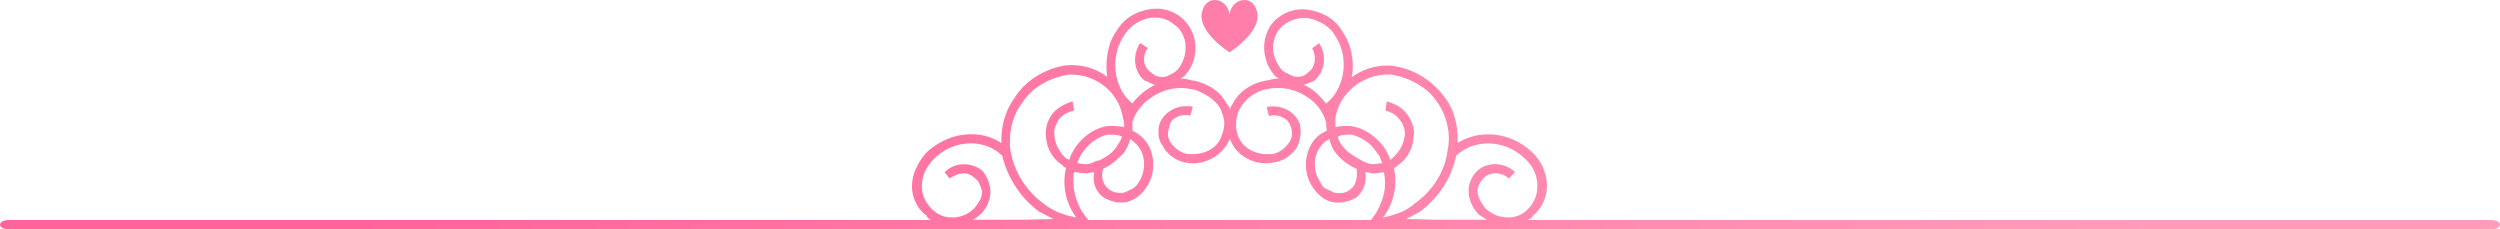
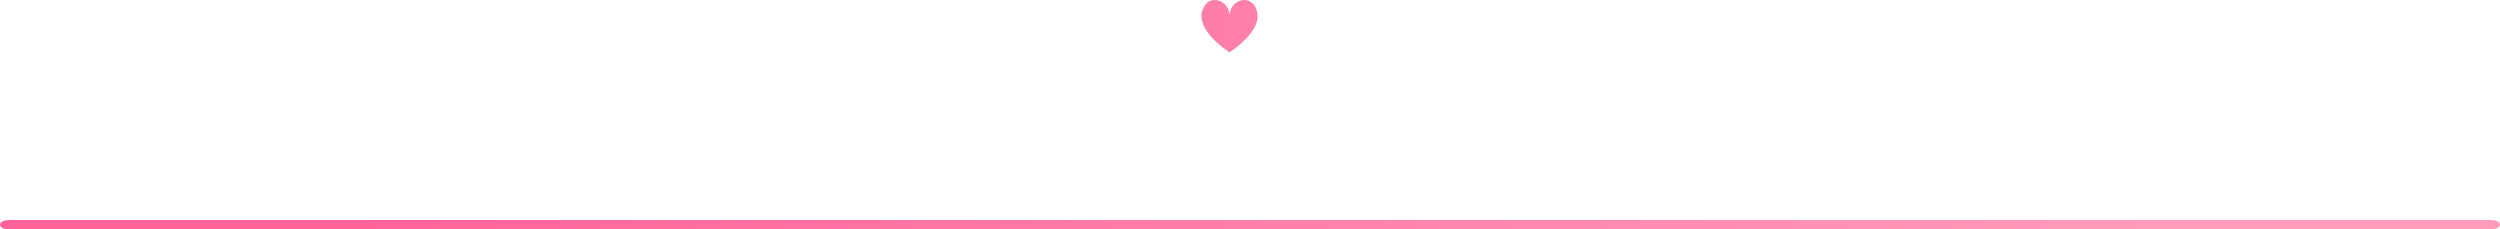
<svg xmlns="http://www.w3.org/2000/svg" xmlns:xlink="http://www.w3.org/1999/xlink" viewBox="0 0 716.88 65.79">
  <defs>
    <style>.cls-1{fill:url(#Gradiente_sem_nome_6);}.cls-2{fill:url(#Gradiente_sem_nome_6-2);}.cls-3{fill:url(#Gradiente_sem_nome_6-3);}</style>
    <linearGradient id="Gradiente_sem_nome_6" x1="102.79" y1="64.44" x2="618.55" y2="64.44" gradientUnits="userSpaceOnUse">
      <stop offset="0" stop-color="#ff639a" />
      <stop offset="1" stop-color="#ff9cba" />
    </linearGradient>
    <linearGradient id="Gradiente_sem_nome_6-2" x1="102.79" y1="33.77" x2="618.55" y2="33.77" xlink:href="#Gradiente_sem_nome_6" />
    <linearGradient id="Gradiente_sem_nome_6-3" x1="102.79" y1="7.51" x2="618.55" y2="7.51" xlink:href="#Gradiente_sem_nome_6" />
  </defs>
  <g id="Camada_2" data-name="Camada 2">
    <g id="design">
      <path class="cls-1" d="M2.79,65.79H714.06c3.76,0,3.76-2.71,0-2.71H2.79c-3.72,0-3.72,2.71,0,2.71Z" />
-       <path class="cls-2" d="M309,58.05a15.06,15.06,0,0,1-1.17-6c0-.46,0-.87,0-1.34s.07-.87.14-1.34a6.79,6.79,0,0,1,1.71.21,13.85,13.85,0,0,0,1.57.13A5.08,5.08,0,0,0,313,49.4h.81a8.32,8.32,0,0,0-.21,1.62,6.88,6.88,0,0,0,2.79,5.56,12.71,12.71,0,0,0,2.41,1.07,8.23,8.23,0,0,0,2.55.4,7.18,7.18,0,0,0,1.37-.07,7.91,7.91,0,0,0,3.29-1.4,10,10,0,0,0,2.68-2.82,11.2,11.2,0,0,0,2-6.51,12,12,0,0,0-1.07-5,9.75,9.75,0,0,0-3.29-3.82,2.38,2.38,0,0,0-.8-.53c-.34-.21-.61-.34-.8-.48V34.92a13.23,13.23,0,0,1,5.49-7,14.79,14.79,0,0,1,8.65-2.69,8.54,8.54,0,0,1,1.88.2c.61.07,1.25.21,1.92.34a16.77,16.77,0,0,1,4.12,2.08,11.17,11.17,0,0,1,3.05,3.08,15.81,15.81,0,0,1,.84,2.21,6.89,6.89,0,0,1,.37,2.35,7.61,7.61,0,0,1-.61,2.95,7.12,7.12,0,0,1-3.12,4.29A9.51,9.51,0,0,1,342,44.17h-1.14a3.15,3.15,0,0,1-1.14-.2,8,8,0,0,1-4.19-3.35,4.07,4.07,0,0,1-.61-2.08,5.38,5.38,0,0,1,.4-2.08,3.26,3.26,0,0,1,1.54-2.55A5.39,5.39,0,0,1,339.9,33a2.43,2.43,0,0,1,.67.06,3,3,0,0,1,.7.14l.77-2.55a2.56,2.56,0,0,0-.94-.2h-.94a8.31,8.31,0,0,0-4.69,1.41,7.41,7.41,0,0,0-3,3.76,7.17,7.17,0,0,0-.27,2.14A6.38,6.38,0,0,0,333.53,42a7.82,7.82,0,0,0,2.28,2.68,9,9,0,0,0,3.29,1.74c.53.07,1,.21,1.47.27a9.65,9.65,0,0,0,1.47.14,11.41,11.41,0,0,0,6.41-1.95,11.08,11.08,0,0,0,4.23-5.16,9.81,9.81,0,0,0,4,5.16,11.6,11.6,0,0,0,6.5,1.95,9.31,9.31,0,0,0,1.48-.14c.47-.06,1-.2,1.51-.27a8.86,8.86,0,0,0,3.45-1.74A8.06,8.06,0,0,0,372,42a7.67,7.67,0,0,0,.7-2.08,10.51,10.51,0,0,0,.27-2.28,7.3,7.3,0,0,0-.07-.94,8.3,8.3,0,0,0-.14-1,7.49,7.49,0,0,0-2.91-3.76,8.49,8.49,0,0,0-4.73-1.41h-.94a2.48,2.48,0,0,0-.94.2l.61,2.55a2.77,2.77,0,0,1,.67-.14,2.5,2.5,0,0,1,.7-.06,5.56,5.56,0,0,1,3.09.87,4.13,4.13,0,0,1,1.87,2.55,6.15,6.15,0,0,1,.31,1.87,4,4,0,0,1-.71,2.29,9.62,9.62,0,0,1-1.74,2A7.24,7.24,0,0,1,365.58,44a2.8,2.8,0,0,1-1.1.2H363.4a9.81,9.81,0,0,1-5.33-1.48,7.19,7.19,0,0,1-3.22-4.29,8.67,8.67,0,0,1-.4-2.74,9.45,9.45,0,0,1,1.21-4.77,11.66,11.66,0,0,1,6.74-5.16,17.36,17.36,0,0,1,3.85-.54A15.23,15.23,0,0,1,375,27.94a12.49,12.49,0,0,1,5.26,7.18l.2,2.34-1.81,1a9.55,9.55,0,0,0-3.11,3.82,11.81,11.81,0,0,0-1.05,5,11.28,11.28,0,0,0,2,6.51,12.4,12.4,0,0,0,2.65,2.82,7.4,7.4,0,0,0,3.29,1.4,10.37,10.37,0,0,0,4.09-.33,11,11,0,0,0,2.41-1.07,7.55,7.55,0,0,0,2.68-6,5.22,5.22,0,0,0-.1-1.21h.78a4.15,4.15,0,0,0,1.51.34,14.65,14.65,0,0,0,1.57-.13,5.8,5.8,0,0,1,1.48-.21,15.38,15.38,0,0,1,.3,3A13.72,13.72,0,0,1,396,58.12a16.21,16.21,0,0,1-2.92,5c7.61.74,15.22.74,22.86,1.88C431,64.22,445.8,63.35,438,63.22a2.44,2.44,0,0,1,.8-.54,1.68,1.68,0,0,0,.8-.87,11.18,11.18,0,0,0,4-8.32,13.62,13.62,0,0,0-4.36-9.92,18.91,18.91,0,0,0-5.86-3.75,17.62,17.62,0,0,0-6.65-1.28A16.08,16.08,0,0,0,418,41V40a22.53,22.53,0,0,0-.94-6.56,16.36,16.36,0,0,0-3-5.78A22.31,22.31,0,0,0,400.12,19a8.35,8.35,0,0,0-1.13-.13,6.13,6.13,0,0,0-1.15-.07,17.06,17.06,0,0,0-10.23,3.36,17.35,17.35,0,0,0,.31-3.22,19.22,19.22,0,0,0-.74-5.17,17.22,17.22,0,0,0-2.35-4.89,11.83,11.83,0,0,0-3.89-4,15.54,15.54,0,0,0-5.09-1.94,9.9,9.9,0,0,0-2.39-.27,11.29,11.29,0,0,0-6.77,2.28,9.06,9.06,0,0,0-3.12,3.83,11.24,11.24,0,0,0-1.07,4.89A13,13,0,0,0,363,17a10.82,10.82,0,0,0,1.54,3.35,12.15,12.15,0,0,0,1,1.35,2.91,2.91,0,0,0,1.28.8,10.59,10.59,0,0,0-2.45.33c-.83.21-1.6.34-2.31.48a14.7,14.7,0,0,0-5.17,2.41,11.46,11.46,0,0,0-3.38,4c-.2.33-.37.6-.57.87a2.07,2.07,0,0,0-.23.94c-.14-.34-.24-.67-.34-.94a2.45,2.45,0,0,0-.64-.87,11.8,11.8,0,0,0-3.42-4,16.15,16.15,0,0,0-5.13-2.41c-.71-.14-1.51-.27-2.31-.48a10.59,10.59,0,0,0-2.45-.33,3.77,3.77,0,0,0,1.31-.8c.3-.41.67-.81,1.07-1.35a11.79,11.79,0,0,0,2-6.57,11.41,11.41,0,0,0-1.14-5,11.1,11.1,0,0,0-3.25-4,11.27,11.27,0,0,0-6.78-2.28,12.11,12.11,0,0,0-2.58.27,15,15,0,0,0-4.93,1.94,11.91,11.91,0,0,0-3.82,4,14,14,0,0,0-2.35,5,22.25,22.25,0,0,0-.67,5.3c0,.53,0,1,.07,1.54s.06,1,.13,1.48a17.06,17.06,0,0,0-10.36-3.36,6,6,0,0,0-1.14.07,7.24,7.24,0,0,0-1.14.13A22.75,22.75,0,0,0,297,22a19.54,19.54,0,0,0-5.83,5.7,20.56,20.56,0,0,0-4,12.48v.87a15.32,15.32,0,0,0-8.65-2.55,17.54,17.54,0,0,0-6.64,1.28,20.27,20.27,0,0,0-6,3.75,17,17,0,0,0-3.15,4.69,12.11,12.11,0,0,0-1.21,5.23,10.41,10.41,0,0,0,1.05,4.56,8.94,8.94,0,0,0,3.11,3.76,1.51,1.51,0,0,0,.6.87,1.71,1.71,0,0,1,.61.54c-7.48.13,7.21,1,22.23,1.74,7.68-1.14,15.33-1.14,23-1.88A15,15,0,0,1,309,58.05Zm79.68-5.76a3.83,3.83,0,0,1-1.48,2A4.4,4.4,0,0,1,384,55.37h-.61a1.62,1.62,0,0,0-.6-.07c-.77-.33-1.54-.67-2.35-1.07a3.44,3.44,0,0,1-1.81-1.94,8.82,8.82,0,0,1-1.58-5.17,8.2,8.2,0,0,1,3.19-6.7l1-.54a9.79,9.79,0,0,0,1.78,4A15.75,15.75,0,0,0,389,48.4a7.18,7.18,0,0,1,.1,1.47A7.53,7.53,0,0,1,388.69,52.29Zm6.37-5.37a9.09,9.09,0,0,1-1.37.14,4.36,4.36,0,0,1-1.11-.14,10.06,10.06,0,0,1-1.95-.8c-.7-.41-1.37-.74-2.07-1.21a15.57,15.57,0,0,1-1.95-1.34,7.9,7.9,0,0,1-1.38-1.41,6.06,6.06,0,0,1-1.6-2.95,4,4,0,0,1,1.91-.53,19.49,19.49,0,0,1,2.07-.07,12.94,12.94,0,0,1,4,1.81,10.82,10.82,0,0,1,3.19,3.35,4.58,4.58,0,0,1,.94,1.41,16.75,16.75,0,0,1,.63,1.61C396,46.79,395.5,46.92,395.06,46.92Zm22.5-2.28A14.11,14.11,0,0,1,421.78,42a15.22,15.22,0,0,1,4.93-.87,15.53,15.53,0,0,1,5.67,1.13,15.28,15.28,0,0,1,5.07,3.43,10.21,10.21,0,0,1,3.39,7.91A8.91,8.91,0,0,1,438,60.07a7.57,7.57,0,0,1-5.64,2.28,9.18,9.18,0,0,1-6.47-2.69,14.52,14.52,0,0,1-1.51-2.28,5.88,5.88,0,0,1-.67-2.61,4.4,4.4,0,0,1,.51-2,6.78,6.78,0,0,1,1.3-1.8,3.85,3.85,0,0,1,1.58-1,5.6,5.6,0,0,1,1.78-.26,5.82,5.82,0,0,1,3.79,1.47l1.77-1.81a7.65,7.65,0,0,0-2.58-1.67,8,8,0,0,0-3.08-.61,7.3,7.3,0,0,0-5.07,1.81,8,8,0,0,0-2.58,5.77,8.44,8.44,0,0,0,.8,3.69,10,10,0,0,0,2.18,3.22L426.35,63H411.42l-8.15-.2,4-2.15a30.38,30.38,0,0,0,6.64-7.11A26.36,26.36,0,0,0,417.56,44.64ZM388.92,24.32a17.55,17.55,0,0,1,4.36-2.21,15.26,15.26,0,0,1,4.56-.74h1c.37.06.68.13,1,.2a21.77,21.77,0,0,1,6.91,2.68,16.1,16.1,0,0,1,5.23,4.83,18.41,18.41,0,0,1,3.48,10.74,17.37,17.37,0,0,1-.33,3.14A20.58,20.58,0,0,1,412,51.68a22.26,22.26,0,0,1-6.21,6.57A14.82,14.82,0,0,1,401.33,61a33.52,33.52,0,0,1-4.79,1.4,16.1,16.1,0,0,0,2.68-5,17.91,17.91,0,0,0,.9-5.57A17,17,0,0,0,400,50a15.7,15.7,0,0,0-.3-1.88c.27,0,.67-.26,1.21-.8a9.16,9.16,0,0,0,2.95-3.15,10,10,0,0,0,1.41-4.35c.07-.34.1-.61.13-.88a4,4,0,0,0,.07-.74,7.21,7.21,0,0,0-.51-2.68,9.56,9.56,0,0,0-1.3-2.48A8.39,8.39,0,0,0,401,30.49a14.66,14.66,0,0,0-3.31-1.41l-.41,2.62a9.38,9.38,0,0,1,2.28.94,6.73,6.73,0,0,1,1.88,1.81,6.26,6.26,0,0,1,1.41,3.68,3.9,3.9,0,0,1-.21,1.48,8.92,8.92,0,0,1-1.23,3.22A12.08,12.08,0,0,1,399,45.58l-.09.07c-.07,0-.11.06-.14.06s-.1.07-.16.07a13.79,13.79,0,0,0-1.78-3.62,18.92,18.92,0,0,0-4-3.83,12.62,12.62,0,0,0-5-2.07,5,5,0,0,0-1-.14h-1a13.69,13.69,0,0,0-2.89.34V33.84a14.85,14.85,0,0,1,2-5.36A17.24,17.24,0,0,1,388.92,24.32Zm-23.84-10.6a8.83,8.83,0,0,1,.84-3.82A7.66,7.66,0,0,1,368.33,7,9.82,9.82,0,0,1,374,5.14a7.44,7.44,0,0,1,1.48.13A13.93,13.93,0,0,1,379.64,7a8.77,8.77,0,0,1,3.18,3.22,14.54,14.54,0,0,1,2.48,8.31A15.19,15.19,0,0,1,384,24.72a12.59,12.59,0,0,1-3.76,5,26.11,26.11,0,0,0-2.88-3.16,14.12,14.12,0,0,0-3.49-2.21c.4-.13.87-.34,1.41-.54s1.07-.46,1.57-.67a7.82,7.82,0,0,0,2.79-6.1,8.07,8.07,0,0,0-1.38-4.63l-2,1.41a6.25,6.25,0,0,1,.77,3,4.69,4.69,0,0,1-2,4A3.94,3.94,0,0,1,372,22a1.29,1.29,0,0,1-.53-.07H371c-.81-.33-1.61-.74-2.42-1.14A4.33,4.33,0,0,1,366.79,19,9.16,9.16,0,0,1,365.08,13.72ZM313.81,46.38a8.34,8.34,0,0,1-1.24.54,4.36,4.36,0,0,1-1.18.14,8.9,8.9,0,0,1-1.44-.14c-.43,0-.84-.13-1.14-.13a12.37,12.37,0,0,0,.77-1.61,4.64,4.64,0,0,1,.81-1.41,15.12,15.12,0,0,1,3.22-3.35,11.27,11.27,0,0,1,4-1.81c.77,0,1.5,0,2.21.07a4.07,4.07,0,0,1,1.94.53,9.27,9.27,0,0,1-.8,1.61c-.34.53-.61,1-.81,1.34a11.13,11.13,0,0,1-2.35,2.35A15.72,15.72,0,0,1,315.15,46,6.78,6.78,0,0,0,313.81,46.38Zm10.9-6a7.66,7.66,0,0,1,2.55,3,8.82,8.82,0,0,1,.8,3.75,9.24,9.24,0,0,1-1.51,5.1,4.51,4.51,0,0,1-1.94,1.94c-.74.4-1.51.74-2.29,1.07a1.44,1.44,0,0,0-.56.07h-.54a5.42,5.42,0,0,1-3.29-1.07,4.94,4.94,0,0,1-1.88-4,5.3,5.3,0,0,1,.31-1.88,14,14,0,0,0,3.15-1.95c.94-.8,1.87-1.67,2.81-2.61.34-.54.64-1.15,1-1.82a11.92,11.92,0,0,0,.8-2.14Zm-4.3-26.09a15.29,15.29,0,0,1,1.91-4.09,11,11,0,0,1,7.11-5,4.73,4.73,0,0,1,.91-.13h.8A7.86,7.86,0,0,1,336.61,7a7,7,0,0,1,2.52,2.88,8.07,8.07,0,0,1,.84,3.69A9.89,9.89,0,0,1,338.39,19a6.15,6.15,0,0,1-1.85,1.88A22,22,0,0,1,334.26,22h-.5a1.34,1.34,0,0,1-.5.07,4.26,4.26,0,0,1-3.15-1.28A4.4,4.4,0,0,1,328.06,17a5.06,5.06,0,0,1,1.11-3.22l-2.25-1.41a8.88,8.88,0,0,0-1.44,4.76,7.84,7.84,0,0,0,.7,3.29,6.47,6.47,0,0,0,2.08,2.68,9.18,9.18,0,0,1,1.48.67,9.84,9.84,0,0,0,1.5.54,22.36,22.36,0,0,0-3.49,2.21,19.57,19.57,0,0,0-3.07,3.16,13.28,13.28,0,0,1-3.63-4.9,16.14,16.14,0,0,1-1.24-6.1A17.62,17.62,0,0,1,320.41,14.33ZM293.72,63H278.83a4,4,0,0,0,1.24-.67,6.5,6.5,0,0,1,.94-.74,9.35,9.35,0,0,0,3-6.91,9.79,9.79,0,0,0-2.38-5.77,8.58,8.58,0,0,0-2.45-1.34,9.19,9.19,0,0,0-2.72-.47,7.63,7.63,0,0,0-5.57,2.28l1.41,1.81a8.91,8.91,0,0,1,2-1.07,5.08,5.08,0,0,1,2-.4A4.1,4.1,0,0,1,279.4,51a4.16,4.16,0,0,1,1.51,1.8c.27.67.51,1.35.71,2a5.71,5.71,0,0,1-.64,2.61,14.31,14.31,0,0,1-1.58,2.28A8.78,8.78,0,0,1,273,62.35a7.59,7.59,0,0,1-5.63-2.28A10.91,10.91,0,0,1,265.12,57a8.08,8.08,0,0,1-.77-3.42,10,10,0,0,1,.94-4.43,12.12,12.12,0,0,1,2.44-3.48,14.54,14.54,0,0,1,5-3.43,14.93,14.93,0,0,1,5.6-1.13,14.72,14.72,0,0,1,4.9.87,12.81,12.81,0,0,1,4.16,2.68,28.43,28.43,0,0,0,10.52,16l4.17,2.15Zm10-2a19.24,19.24,0,0,1-4.66-2.76A24,24,0,0,1,293,51.68,23.32,23.32,0,0,1,289.73,43c-.07-.46-.1-.87-.13-1.27s0-.81,0-1.27a19.66,19.66,0,0,1,.87-5.84,17.5,17.5,0,0,1,2.91-5.5,16.41,16.41,0,0,1,5.1-4.83,21,21,0,0,1,6.84-2.68l1-.2h1a15.86,15.86,0,0,1,4.66.74,16.92,16.92,0,0,1,4.26,2.21A14.38,14.38,0,0,1,322,33.84a8.19,8.19,0,0,1,.33,1.41c0,.41.07.81.07,1.21a17.27,17.27,0,0,0-3.18-.34H318.1a4.91,4.91,0,0,0-1.1.14,12.85,12.85,0,0,0-4.73,2.07,14.79,14.79,0,0,0-3.82,3.83c-.41.6-.75,1.21-1.08,1.81a6.44,6.44,0,0,0-.7,1.81.56.56,0,0,1-.4-.13c-.07-.07-.18-.07-.41-.07a10.91,10.91,0,0,1-2.25-2.75,8.75,8.75,0,0,1-1.14-3.22,11.23,11.23,0,0,1-.16-1.48,4.65,4.65,0,0,1,.33-1.87,16.27,16.27,0,0,1,.84-1.81,6.35,6.35,0,0,1,2-1.81A10,10,0,0,1,308,31.7l-.41-2.62a14,14,0,0,0-3.25,1.41A8.48,8.48,0,0,0,301.53,33a9.48,9.48,0,0,0-1.67,5.29,7.4,7.4,0,0,0,.13,1.49,10.51,10.51,0,0,0,1.51,4.35,9.5,9.5,0,0,0,3.05,3.15c.2.2.37.41.57.61a1.13,1.13,0,0,0,.57.19,20,20,0,0,0-.47,3.9,17.79,17.79,0,0,0,.87,5.5,18.14,18.14,0,0,0,2.52,4.89A27.14,27.14,0,0,1,303.75,61Z" />
      <path class="cls-3" d="M360.52,3.6c-1.19-5.64-7.62-4.08-7.95.72-.32-4.8-6.75-6.36-7.94-.72S352.57,15,352.57,15,361.71,9.23,360.52,3.6Z" />
    </g>
  </g>
</svg>